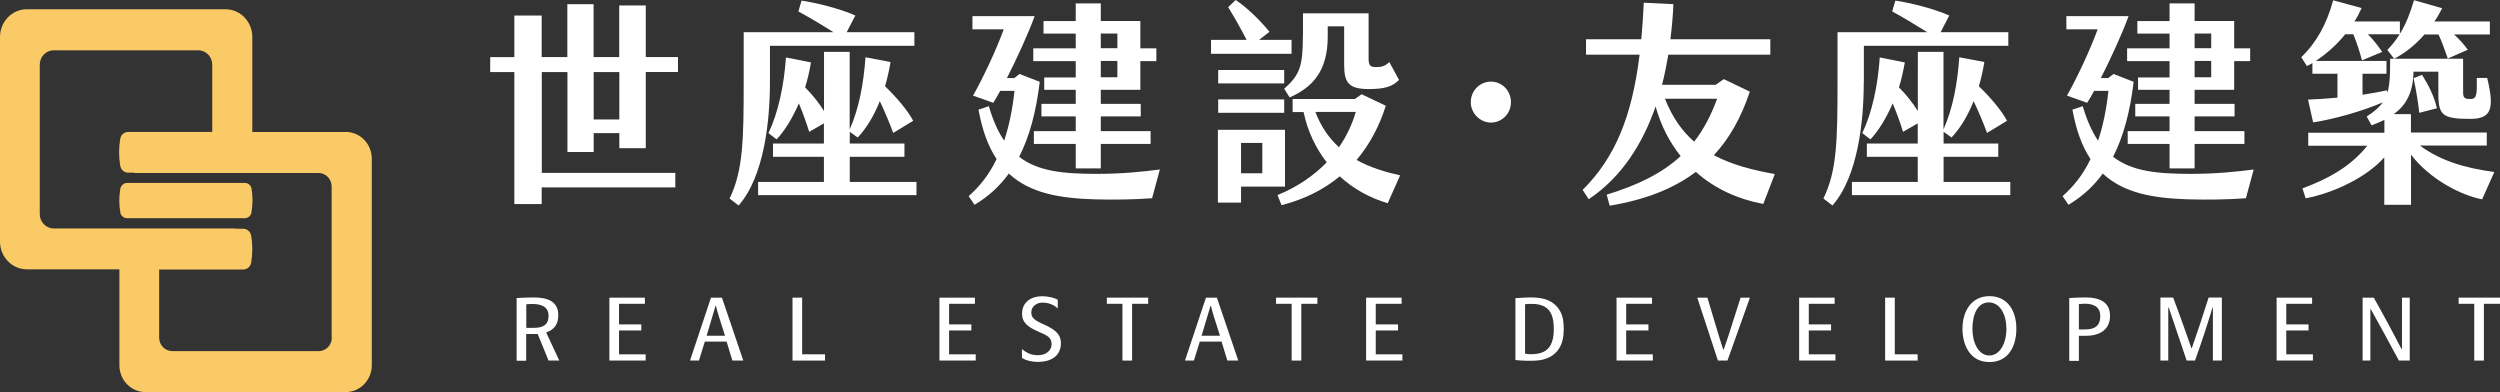
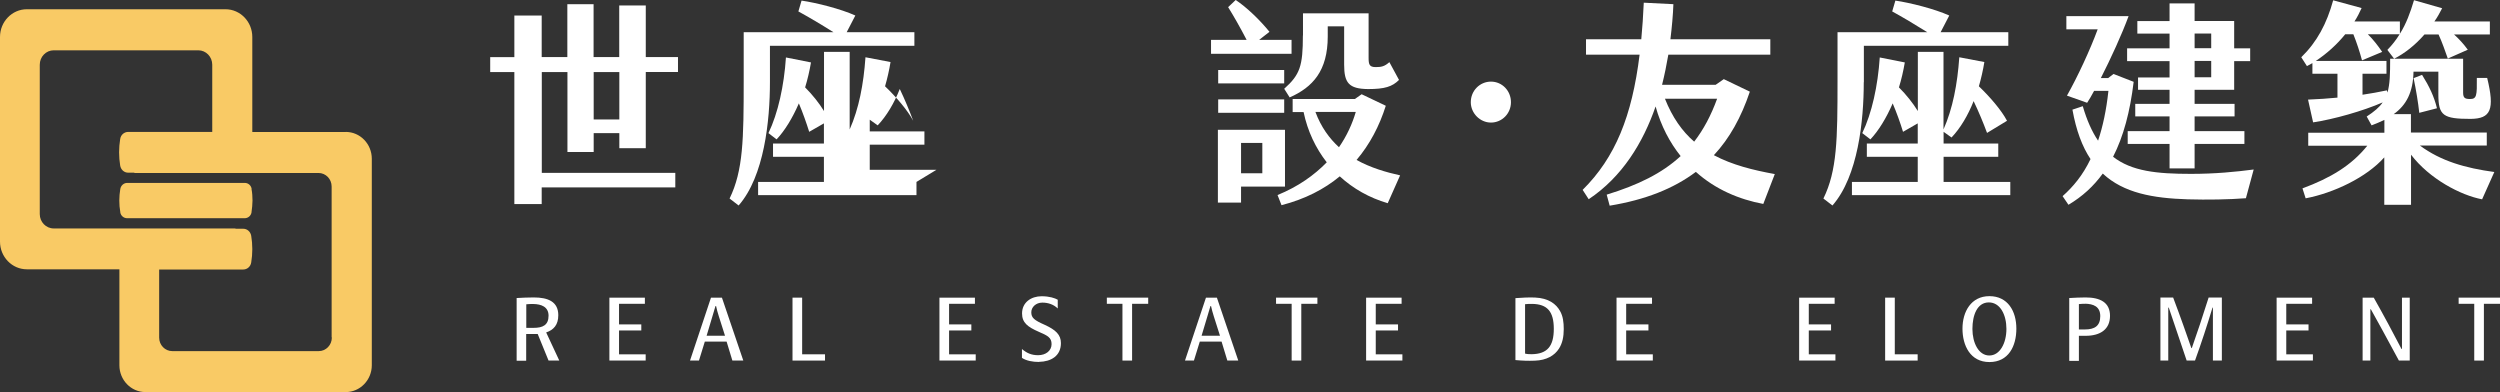
<svg xmlns="http://www.w3.org/2000/svg" id="_圖層_2" data-name="圖層 2" viewBox="0 0 251.48 39.44">
  <rect x="0" y="0" width="251.48" height="39.44" fill="#333333" stroke="none" />
  <defs>
    <style>
      .cls-1 {
        fill: #fff;
      }

      .cls-2 {
        fill: #f9ca65;
      }
    </style>
  </defs>
  <g id="_圖層_2-2" data-name=" 圖層 2">
    <g>
      <g id="content">
        <path class="cls-1" d="M54.94,33.44l1.32,2.83h-1.08l-1.09-2.67h-1.16v2.69h-.96v-6.31c.52-.03,1.16-.06,1.72-.06,1.45,0,2.47,.43,2.47,1.79,0,.97-.47,1.48-1.22,1.73Zm.24-1.68c0-.91-.75-1.17-1.54-1.18-.24,0-.46,0-.7,.03v2.37h.74c.92,0,1.5-.28,1.5-1.22Z" />
        <path class="cls-1" d="M61.3,36.27v-6.33h3.57v.62h-2.6v2.07h2.24v.61h-2.24v2.4h2.68v.63s-3.65,0-3.65,0Z" />
        <path class="cls-1" d="M73.1,34.36h-2.2l-.59,1.91h-.9l2.11-6.33h1.1l2.15,6.33h-1.1l-.58-1.91h.01Zm-1.08-3.57h-.05c-.09,.33-.22,.75-.33,1.11l-.56,1.87h1.85l-.62-1.95c-.11-.35-.22-.73-.28-1.04h-.01Z" />
        <path class="cls-1" d="M79.72,36.27v-6.33h.97v5.7h2.3v.63h-3.27Z" />
        <path class="cls-1" d="M94.5,36.27v-6.33h3.57v.62h-2.6v2.07h2.24v.61h-2.24v2.4h2.68v.63s-3.65,0-3.65,0Z" />
        <path class="cls-1" d="M104.51,36.41c-.64,0-1.27-.12-1.71-.41v-.89c.49,.41,.95,.62,1.63,.62,.78,0,1.35-.46,1.35-1.11s-.37-.85-1.3-1.25c-1.1-.48-1.67-.91-1.67-1.84,0-1.11,.91-1.73,1.97-1.73,.79,0,1.34,.19,1.62,.35v.88c-.4-.39-.94-.59-1.55-.59-.65,0-1.11,.46-1.11,.97,0,.55,.27,.79,1.36,1.27,1.09,.5,1.62,.99,1.62,1.83,0,1.3-1,1.87-2.21,1.89h0Z" />
        <path class="cls-1" d="M112.91,30.56h-1.57v-.62h4.16v.62h-1.62v5.71h-.97v-5.71Z" />
        <path class="cls-1" d="M122.89,34.36h-2.2l-.59,1.91h-.9l2.11-6.33h1.1l2.15,6.33h-1.1l-.58-1.91h0Zm-1.08-3.57h-.05c-.09,.33-.22,.75-.33,1.11l-.56,1.87h1.85l-.62-1.95c-.11-.35-.22-.73-.28-1.04h0Z" />
        <path class="cls-1" d="M129.93,30.56h-1.57v-.62h4.16v.62h-1.62v5.71h-.97v-5.71Z" />
        <path class="cls-1" d="M137.42,36.27v-6.33h3.57v.62h-2.6v2.07h2.24v.61h-2.24v2.4h2.68v.63s-3.65,0-3.65,0Z" />
        <path class="cls-1" d="M152.44,36.21v-6.22c.59-.04,1.33-.09,1.97-.06,1.36,.06,2.13,.64,2.53,1.38,.28,.5,.36,1.1,.36,1.79,0,.78-.13,1.42-.48,1.97-.45,.7-1.25,1.17-2.42,1.21-.67,.03-1.33,0-1.96-.06h0Zm3.86-3.13c0-1.74-.65-2.49-2.18-2.51-.24,0-.48,0-.71,.03v4.97c.23,.06,.47,.06,.69,.06,1.55-.03,2.2-.81,2.2-2.55Z" />
        <path class="cls-1" d="M162.61,36.27v-6.33h3.57v.62h-2.6v2.07h2.24v.61h-2.24v2.4h2.68v.63s-3.65,0-3.65,0Z" />
-         <path class="cls-1" d="M170.72,29.94h1.03l1.15,3.83c.09,.29,.34,1.07,.44,1.4h.05c.11-.34,.4-1.15,.49-1.44l1.21-3.79h.94l-2.26,6.33h-.96l-2.08-6.33h-.01Z" />
        <path class="cls-1" d="M180.98,36.27v-6.33h3.57v.62h-2.6v2.07h2.24v.61h-2.24v2.4h2.68v.63s-3.65,0-3.65,0Z" />
        <path class="cls-1" d="M189.63,36.27v-6.33h.97v5.7h2.3v.63h-3.27Z" />
        <path class="cls-1" d="M197.41,33.06c0-1.7,.86-3.27,2.71-3.27s2.71,1.51,2.71,3.27-.79,3.36-2.71,3.36-2.71-1.66-2.71-3.36Zm4.42,.03c0-1.4-.61-2.67-1.77-2.67s-1.65,1.26-1.65,2.67,.63,2.67,1.7,2.67,1.72-1.25,1.72-2.67Z" />
        <path class="cls-1" d="M209.79,33.78h-.67v2.52h-.97v-6.32c.54-.03,1.11-.06,1.64-.06,1.47,0,2.46,.5,2.46,1.85s-.96,2.01-2.46,2.01Zm-.04-3.22c-.23,0-.39,0-.63,.03v2.55h.61c.98,0,1.54-.36,1.54-1.34s-.71-1.23-1.52-1.25h0Z" />
        <path class="cls-1" d="M222.61,30.94h-.05c-.51,1.7-1.13,3.6-1.76,5.33h-.84c-.58-1.72-1.29-3.85-1.8-5.33h-.05v5.33h-.79v-6.34h1.28c.71,1.87,1.38,3.78,1.83,5.08h.05c.46-1.28,1.15-3.37,1.69-5.08h1.33v6.34h-.9v-5.33h0Z" />
        <path class="cls-1" d="M229.01,36.27v-6.33h3.57v.62h-2.6v2.07h2.24v.61h-2.24v2.4h2.68v.63s-3.65,0-3.65,0Z" />
        <path class="cls-1" d="M238.49,31.11h-.05v5.16h-.78v-6.33h1.12c1.09,1.93,1.92,3.49,2.79,5.16h.05v-5.16h.78v6.33h-1.09c-1.27-2.37-2.11-3.88-2.82-5.16h0Z" />
        <path class="cls-1" d="M248.89,30.56h-1.57v-.62h4.16v.62h-1.62v5.71h-.97v-5.71Z" />
        <g>
          <path class="cls-1" d="M62.3,14.92v-1.53h-2.58v1.9h-2.64V7.25h-2.58v10.14h13.43v1.46h-13.44v1.68h-2.75V7.25h-2.43v-1.5h2.43V1.56h2.75V5.74h2.58V.42h2.64V5.74h2.58V.55h2.67V5.74h3.24v1.5h-3.24v7.67h-2.66Zm0-2.89V7.25h-2.58v4.77h2.58Z" />
-           <path class="cls-1" d="M77.45,8.27c0,3.86-.57,9.46-3.15,12.4l-.91-.7c1.37-2.81,1.42-5.95,1.42-11.86V3.24h9.03c-1.2-.76-2.54-1.55-3.53-2.09l.32-1.09c1.5,.22,3.93,.83,5.41,1.5l-.87,1.68h6.81v1.37h-14.53v3.66Zm14.74,10.03v1.33h-15.93v-1.33h6.62v-2.53h-5.12v-1.33h5.12v-2.03l-1.48,.85c-.28-.89-.64-1.92-1.04-2.86-.64,1.48-1.42,2.75-2.24,3.62l-.82-.63c.97-2.01,1.57-4.77,1.76-7.61l2.52,.5c-.15,.87-.34,1.7-.59,2.51,.74,.74,1.4,1.57,1.9,2.38V5.22h2.58v7.8c.93-2.09,1.4-4.56,1.59-7.26l2.52,.48c-.13,.81-.32,1.64-.55,2.44,1.12,1.07,2.28,2.42,2.83,3.47l-2.01,1.22c-.36-.98-.85-2.16-1.35-3.2-.55,1.4-1.31,2.7-2.22,3.66l-.8-.57v1.18h5.5v1.33h-5.5v2.53h6.71Z" />
-           <path class="cls-1" d="M116.67,17.06l-.78,2.88c-1.69,.13-3.89,.17-5.86,.11-3.49-.11-6.43-.63-8.55-2.59-.91,1.26-2.05,2.31-3.45,3.14l-.59-.87c1.04-.92,2.03-2.09,2.81-3.73-.83-1.24-1.44-2.86-1.82-4.97l1.04-.35c.42,1.44,.93,2.57,1.54,3.47,.47-1.4,.83-3.05,1.04-5.01h-1.44c-.25,.48-.49,.87-.7,1.2l-2.03-.72c1.08-1.92,2.31-4.56,3.09-6.67h-3.15V1.62h6.26c-.68,1.85-1.8,4.29-2.79,6.23h.74l.53-.41,2.03,.79c-.36,2.99-1.02,5.49-2.07,7.54,1.88,1.46,4.4,1.72,7.83,1.72,2.43,0,4.48-.2,6.32-.44h0Zm-8.46-13.68h-3.24v-1.26h3.24V.34h2.52v1.77h3.98v2.75h1.61v1.29h-1.61v2.88h-3.98v1.42h4.02v1.26h-4.02v1.48h5.01v1.29h-5.01v2.46h-2.52v-2.46h-4.21v-1.29h4.21v-1.48h-3.45v-1.26h3.45v-1.42h-3.17v-1.24h3.17v-1.64h-4.27v-1.29h4.27v-1.48h0Zm2.52,1.47h1.67v-1.48h-1.67v1.48Zm0,2.92h1.67v-1.64h-1.67v1.64Z" />
+           <path class="cls-1" d="M77.45,8.27c0,3.86-.57,9.46-3.15,12.4l-.91-.7c1.37-2.81,1.42-5.95,1.42-11.86V3.24h9.03c-1.2-.76-2.54-1.55-3.53-2.09l.32-1.09c1.5,.22,3.93,.83,5.41,1.5l-.87,1.68h6.81v1.37h-14.53v3.66Zm14.74,10.03v1.33h-15.93v-1.33h6.62v-2.53h-5.12v-1.33h5.12v-2.03l-1.48,.85c-.28-.89-.64-1.92-1.04-2.86-.64,1.48-1.42,2.75-2.24,3.62l-.82-.63c.97-2.01,1.57-4.77,1.76-7.61l2.52,.5c-.15,.87-.34,1.7-.59,2.51,.74,.74,1.4,1.57,1.9,2.38V5.22h2.58v7.8c.93-2.09,1.4-4.56,1.59-7.26l2.52,.48c-.13,.81-.32,1.64-.55,2.44,1.12,1.07,2.28,2.42,2.83,3.47c-.36-.98-.85-2.16-1.35-3.2-.55,1.4-1.31,2.7-2.22,3.66l-.8-.57v1.18h5.5v1.33h-5.5v2.53h6.71Z" />
          <path class="cls-1" d="M129.92,5.41h-8.1v-1.4h3.58c-.64-1.24-1.35-2.48-1.86-3.29l.76-.72c1.12,.74,2.45,2.03,3.4,3.2l-1.04,.81h3.26s0,1.4,0,1.4Zm-.66,13.36h-4.42v1.61h-2.33v-7.32h6.75s0,5.71,0,5.71Zm-.08-10.38h-6.64v-1.35h6.64v1.35Zm-6.64,1.61h6.64v1.35h-6.64v-1.35Zm4.44,4.38h-2.14v3.05h2.14v-3.05Zm12.61,6.06c-1.84-.54-3.47-1.46-4.82-2.7-1.56,1.29-3.49,2.29-5.86,2.9l-.4-1.02c2.09-.85,3.7-2.01,4.95-3.29-1.12-1.44-1.93-3.14-2.33-5.06h-1.1v-1.31h6.26l.68-.48,2.43,1.16c-.64,2.03-1.61,3.88-2.94,5.45,1.42,.79,2.98,1.24,4.38,1.55l-1.25,2.81h0Zm-8.52-16.89V1.34h6.6V5.81c0,.68,.08,.94,.72,.94,.57,0,.89-.07,1.37-.5l.97,1.79c-.68,.68-1.44,.92-3.11,.92-1.95-.02-2.41-.63-2.41-2.46V2.65h-1.65v1.02c0,3.45-1.5,5.1-3.83,6.13l-.55-.87c1.59-1.42,1.88-2.29,1.88-5.36h.01Zm3.62,11.26c.8-1.16,1.35-2.38,1.69-3.55h-4.06c.57,1.53,1.4,2.66,2.37,3.55Z" />
          <path class="cls-1" d="M147.95,10.28c0-1.16,.91-2.07,2.03-2.07s2.01,.92,2.01,2.07-.91,2.05-2.01,2.05-2.03-.94-2.03-2.05Z" />
          <path class="cls-1" d="M177.4,20.52c-2.48-.46-4.86-1.48-6.81-3.23-2.26,1.7-5.1,2.81-8.67,3.4l-.3-1.11c3.13-.96,5.56-2.14,7.44-3.88-1.08-1.35-1.97-3.01-2.52-4.99-1.27,3.66-3.36,7.08-6.73,9.33l-.61-.94c3.28-3.25,4.97-7.41,5.73-13.6h-5.39v-1.55h5.56c.11-1.15,.19-2.38,.25-3.68l2.98,.15c-.04,1.11-.15,2.31-.3,3.53h10.05v1.55h-10.26c-.17,1-.38,2.03-.63,3.03h5.39l.82-.57,2.62,1.26c-.87,2.59-2.05,4.71-3.62,6.39,1.84,.98,3.93,1.5,6.13,1.9l-1.16,3.01h.03Zm-9.92-10.59c.74,1.87,1.73,3.27,2.94,4.32,.93-1.2,1.69-2.62,2.31-4.32h-5.25Z" />
          <path class="cls-1" d="M187.48,8.27c0,3.86-.57,9.46-3.15,12.4l-.91-.7c1.38-2.81,1.42-5.95,1.42-11.86V3.24h9.03c-1.21-.76-2.54-1.55-3.53-2.09l.32-1.09c1.5,.22,3.93,.83,5.42,1.5l-.87,1.68h6.81v1.37h-14.53v3.66h-.01Zm14.74,10.03v1.33h-15.93v-1.33h6.62v-2.53h-5.12v-1.33h5.12v-2.03l-1.48,.85c-.27-.89-.64-1.92-1.04-2.86-.64,1.48-1.42,2.75-2.24,3.62l-.82-.63c.97-2.01,1.57-4.77,1.76-7.61l2.52,.5c-.15,.87-.34,1.7-.59,2.51,.74,.74,1.4,1.57,1.9,2.38V5.22h2.58v7.8c.93-2.09,1.4-4.56,1.59-7.26l2.52,.48c-.13,.81-.32,1.64-.55,2.44,1.12,1.07,2.28,2.42,2.83,3.47l-2.01,1.22c-.36-.98-.85-2.16-1.35-3.2-.55,1.4-1.31,2.7-2.22,3.66l-.8-.57v1.18h5.5v1.33h-5.5v2.53h6.71Z" />
          <path class="cls-1" d="M226.7,17.06l-.78,2.88c-1.69,.13-3.89,.17-5.86,.11-3.49-.11-6.43-.63-8.54-2.59-.91,1.26-2.05,2.31-3.45,3.14l-.59-.87c1.04-.92,2.03-2.09,2.81-3.73-.83-1.24-1.44-2.86-1.82-4.97l1.04-.35c.42,1.44,.93,2.57,1.54,3.47,.47-1.4,.83-3.05,1.04-5.01h-1.44c-.25,.48-.49,.87-.7,1.2l-2.03-.72c1.08-1.92,2.31-4.56,3.09-6.67h-3.15V1.62h6.26c-.68,1.85-1.8,4.29-2.79,6.23h.74l.53-.41,2.03,.79c-.36,2.99-1.02,5.49-2.07,7.54,1.88,1.46,4.4,1.72,7.83,1.72,2.43,0,4.48-.2,6.32-.44h0Zm-8.46-13.68h-3.24v-1.26h3.24V.34h2.52v1.77h3.98v2.75h1.61v1.29h-1.61v2.88h-3.98v1.42h4.02v1.26h-4.02v1.48h5.01v1.29h-5.01v2.46h-2.52v-2.46h-4.21v-1.29h4.21v-1.48h-3.45v-1.26h3.45v-1.42h-3.17v-1.24h3.17v-1.64h-4.27v-1.29h4.27v-1.48h0Zm2.52,1.47h1.67v-1.48h-1.67v1.48Zm0,2.92h1.67v-1.64h-1.67v1.64Z" />
          <path class="cls-1" d="M250.91,17.3l-1.23,2.75c-2.16-.41-5.29-2.05-7.15-4.49v5.04h-2.69v-4.77c-1.78,2.01-5.08,3.58-7.91,4.12l-.32-1c2.83-1.05,4.93-2.31,6.52-4.29h-5.94v-1.31h7.66v-1.29c-.4,.2-.83,.37-1.29,.55l-.49-.89c.74-.48,1.27-.92,1.61-1.42-1.99,.87-4.93,1.7-7,2.01l-.51-2.29c1.04-.04,2.03-.11,2.96-.2v-2.4h-2.52v-1.07l-.55,.3-.57-.89c1.59-1.55,2.56-3.38,3.21-5.73l2.86,.78c-.21,.46-.44,.92-.72,1.35h4.57v1.24c.63-1,1.04-2.11,1.42-3.38l2.83,.81c-.23,.46-.49,.92-.78,1.33h5.58v1.31h-3.6c.49,.44,.95,.94,1.38,1.53l-2.01,.89c-.28-.79-.55-1.59-.93-2.42h-1.42c-.93,1.07-1.99,1.9-3.05,2.44l-.68-.89c.49-.5,.89-1.02,1.23-1.57h-3.19c.51,.5,.99,1.11,1.44,1.77l-2.03,.85c-.25-.92-.53-1.77-.87-2.62h-.82c-.83,1.02-1.84,1.94-2.96,2.68h7.11v1.29h-2.41v2.11c.83-.13,1.63-.26,2.45-.44l.06,.22c.25-.85,.27-1.9,.27-3.4h7.34v3.4c0,.55,.19,.65,.7,.65,.66,0,.7-.33,.68-2.12h1.04c.78,3.21,.36,4.1-1.67,4.12-2.75,0-3.24-.33-3.24-2.46v-2.29h-2.5c-.04,2.09-.74,3.38-1.99,4.27h1.73v1.85h7.63v1.31h-6.73c2.12,1.57,4.59,2.27,7.47,2.66h.02Zm-8.12-9.44l.85-.33c.74,1.18,1.21,2.18,1.5,3.36l-1.78,.46c-.11-1.02-.32-2.29-.57-3.49Z" />
        </g>
      </g>
      <g>
        <path class="cls-2" d="M34.78,13.28h-9.4V3.72c0-1.54-1.21-2.79-2.7-2.79H2.7C1.21,.93,0,2.18,0,3.72V24.3c0,1.54,1.21,2.79,2.7,2.79H12.01v9.65c0,1.49,1.17,2.7,2.62,2.7h20.15c1.44,0,2.62-1.21,2.62-2.7V15.97c0-1.49-1.17-2.7-2.62-2.7h0Zm-1.4,20.68c0,.75-.59,1.36-1.32,1.36h-14.73c-.73,0-1.32-.61-1.32-1.36v-6.85h8.46c.4,0,.74-.3,.8-.71,.07-.44,.11-.88,.11-1.34s-.04-.91-.11-1.34c-.07-.41-.4-.71-.8-.71h-.74s-.06-.03-.09-.03H5.4c-.77,0-1.4-.65-1.4-1.44V6.51c0-.8,.63-1.45,1.4-1.45h14.55c.77,0,1.4,.65,1.4,1.45v6.76H12.89c-.4,0-.74,.3-.8,.71-.07,.44-.11,.89-.11,1.34s.04,.91,.11,1.34c.07,.41,.4,.71,.8,.71h.58s.06,.03,.09,.03h18.48c.73,0,1.32,.61,1.32,1.36v15.18h.02Z" />
        <path class="cls-2" d="M25.31,19.02h0v-.04c-.06-.34-.35-.58-.68-.58H12.79c-.34,0-.63,.26-.69,.61h0c-.06,.38-.1,.77-.1,1.16h0c0,.39,.03,.78,.1,1.16h0v.04c.06,.34,.35,.58,.68,.58h11.84c.33,0,.62-.24,.68-.58v-.03h0c.06-.39,.09-.77,.1-1.17h0c0-.4-.03-.79-.1-1.16h.01Z" />
      </g>
    </g>
  </g>
</svg>